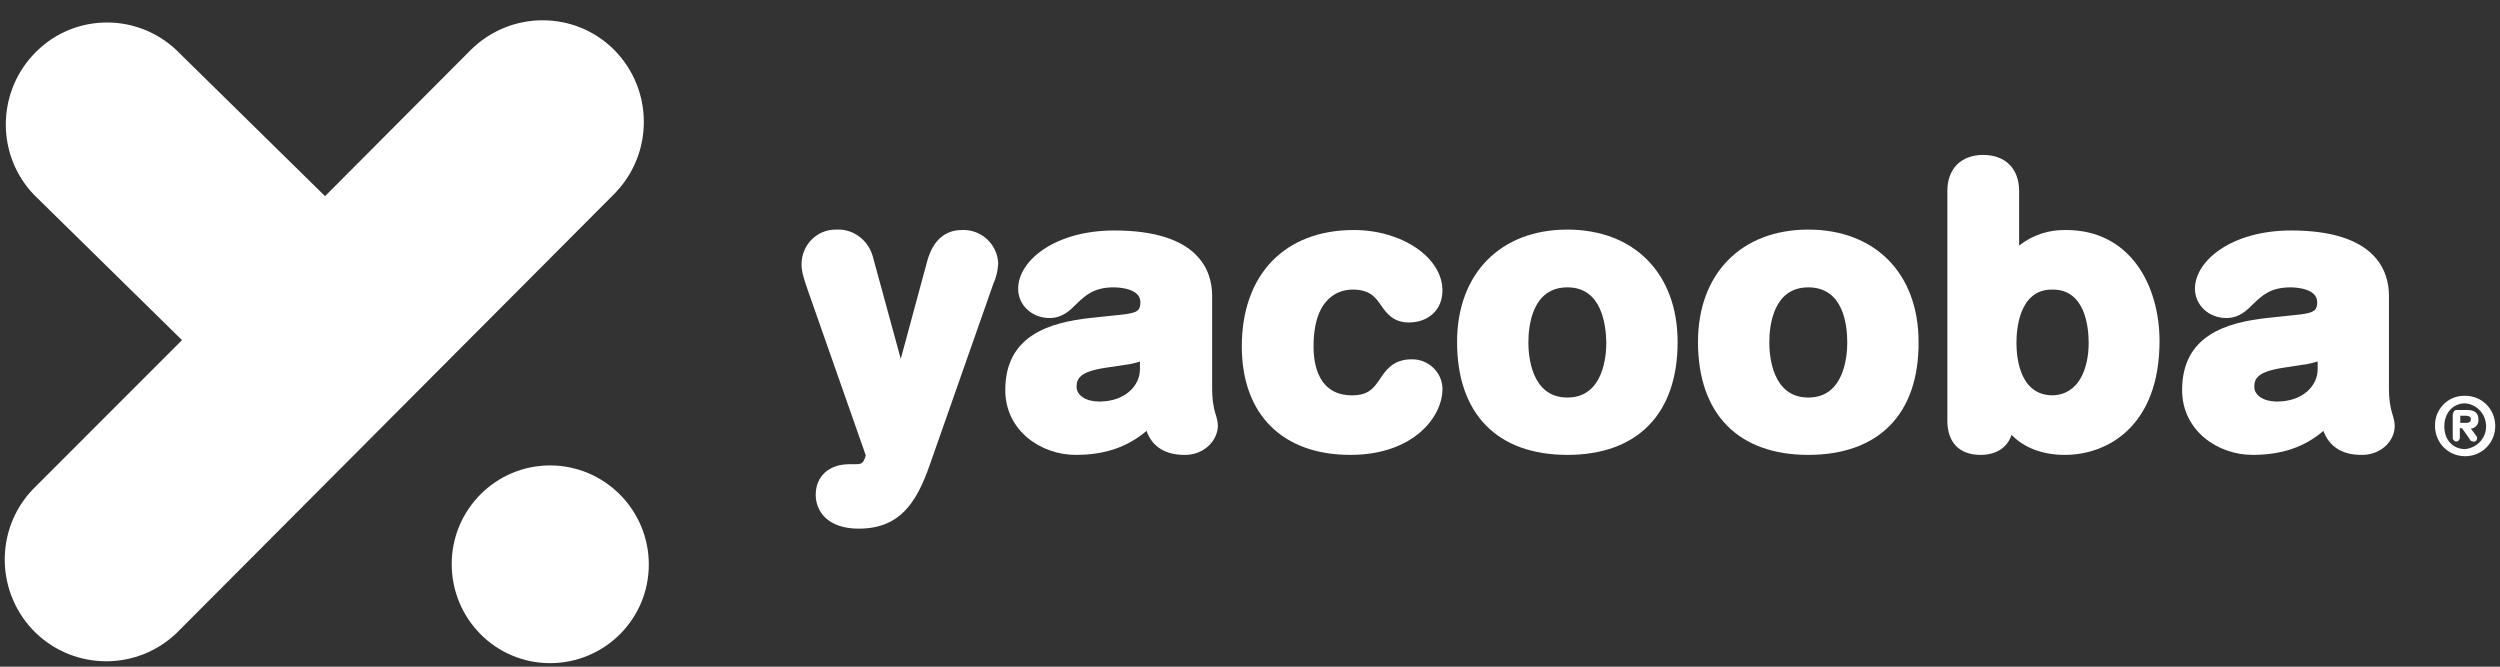
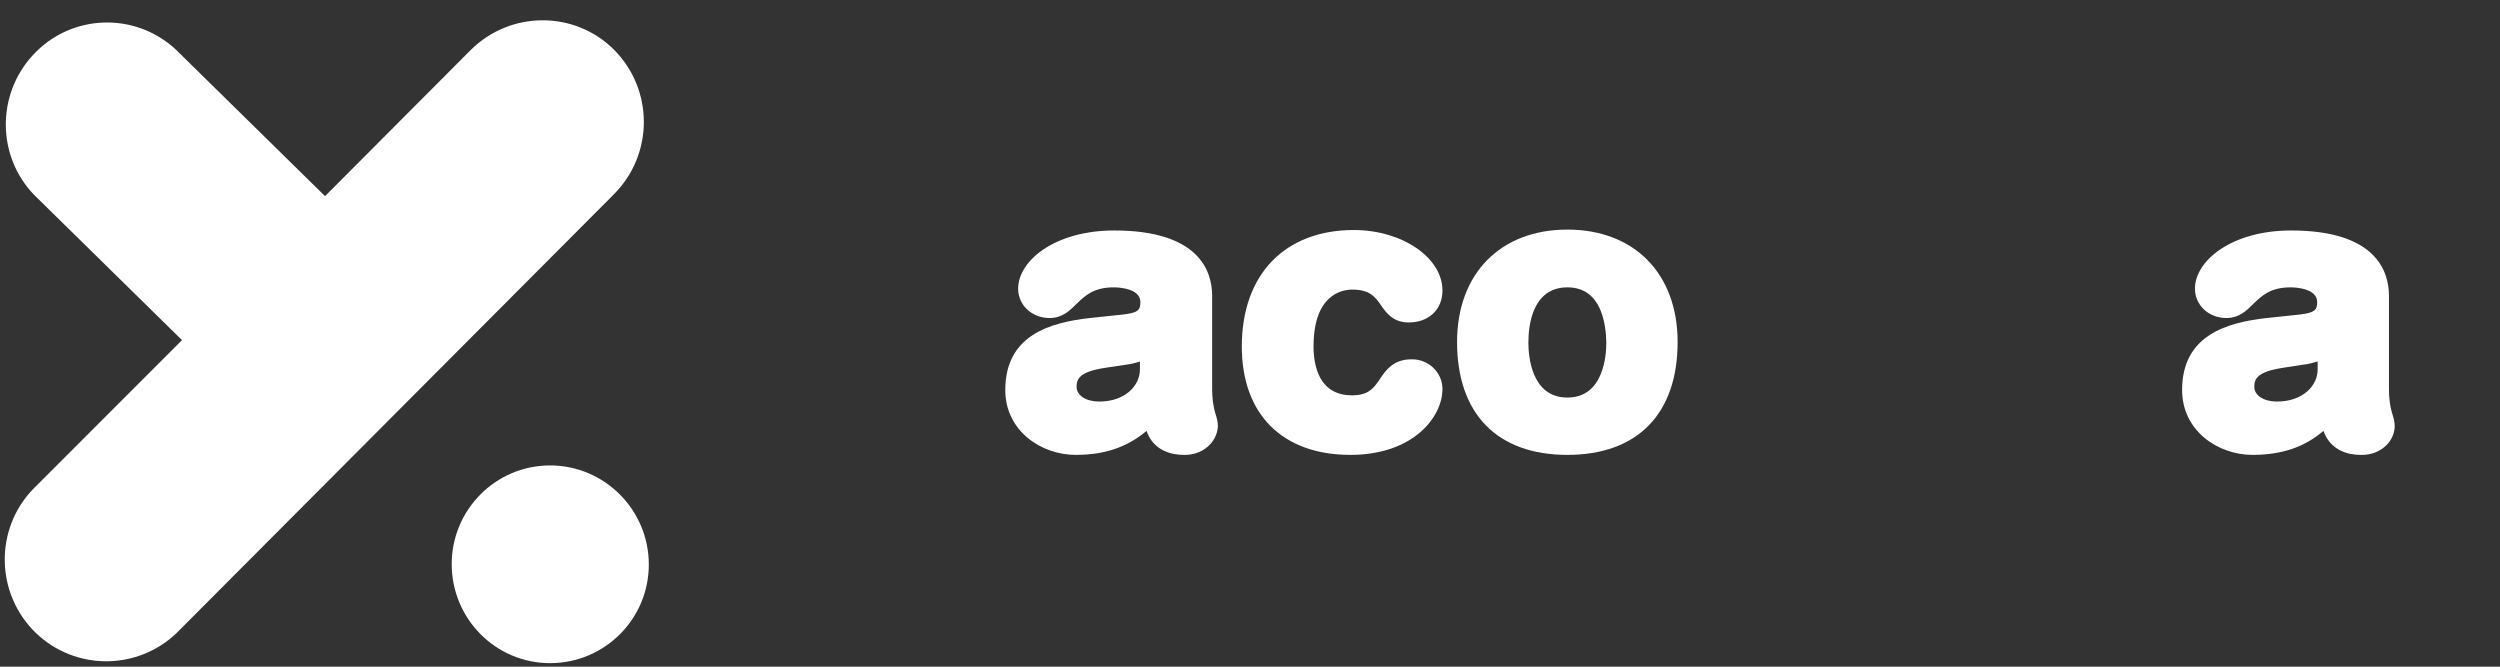
<svg xmlns="http://www.w3.org/2000/svg" width="105" height="28" viewBox="0 0 105 28" fill="none">
  <rect x="0" y="0" width="105" height="28" fill="#333333" stroke="none" />
-   <path d="M36.065 22.203C34.725 22.203 34.26 21.437 34.26 20.784C34.26 20 34.818 19.497 35.674 19.497H35.916C36.139 19.497 36.269 19.497 36.362 19.123L33.925 12.181C33.758 11.695 33.665 11.416 33.665 11.098C33.665 10.296 34.297 9.643 35.097 9.643C35.116 9.643 35.116 9.643 35.135 9.643C35.842 9.605 36.474 10.091 36.66 10.781L37.832 15.073L38.948 10.949C39.246 9.885 39.897 9.661 40.399 9.661C41.199 9.624 41.887 10.24 41.925 11.061C41.906 11.36 41.85 11.639 41.72 11.919L39.041 19.552C38.483 21.139 37.776 22.203 36.065 22.203Z" fill="white" />
  <path d="M47.877 15.185C47.691 15.241 47.487 15.297 47.301 15.316L46.426 15.447C45.31 15.615 45.217 15.932 45.217 16.249C45.217 16.604 45.608 16.865 46.166 16.865C47.282 16.865 47.877 16.174 47.877 15.521V15.185ZM49.737 19.105C48.938 19.105 48.38 18.75 48.156 18.097C47.338 18.787 46.389 19.105 45.18 19.105C43.729 19.105 42.222 18.097 42.222 16.38C42.222 14.066 44.12 13.543 45.775 13.357L47.189 13.207C47.803 13.133 47.896 13.021 47.896 12.685C47.896 12.106 46.966 12.069 46.78 12.069C45.924 12.069 45.571 12.423 45.217 12.759C44.938 13.039 44.622 13.357 44.082 13.357C43.338 13.357 42.762 12.815 42.762 12.125C42.762 10.949 44.306 9.68 46.798 9.68C50.37 9.68 50.91 11.397 50.91 12.423V16.343C50.91 16.697 50.947 17.052 51.058 17.406C51.114 17.574 51.151 17.742 51.151 17.91C51.114 18.582 50.5 19.123 49.737 19.105Z" fill="white" />
  <path d="M56.713 19.105C53.867 19.105 52.156 17.406 52.156 14.551C52.156 11.528 53.96 9.661 56.862 9.661C58.89 9.661 60.583 10.819 60.583 12.2C60.583 13.002 60.006 13.543 59.169 13.543C58.499 13.543 58.22 13.133 57.997 12.815C57.774 12.498 57.55 12.162 56.806 12.162C56.323 12.162 55.169 12.405 55.169 14.551C55.169 15.316 55.374 16.604 56.788 16.604C57.476 16.604 57.699 16.305 57.96 15.913C58.22 15.521 58.536 15.092 59.281 15.092C59.969 15.073 60.564 15.615 60.583 16.305C60.583 16.324 60.583 16.324 60.583 16.343C60.583 17.5 59.373 19.105 56.713 19.105Z" fill="white" />
  <path d="M65.829 12.069C64.359 12.069 64.192 13.674 64.192 14.383C64.192 14.924 64.303 16.697 65.829 16.697C67.354 16.697 67.466 14.924 67.466 14.383C67.447 13.674 67.298 12.069 65.829 12.069ZM65.829 19.105C62.889 19.105 61.197 17.388 61.197 14.364C61.197 11.49 63.02 9.643 65.829 9.643C68.638 9.643 70.46 11.49 70.46 14.364C70.46 17.388 68.768 19.105 65.829 19.105Z" fill="white" />
-   <path d="M75.948 12.069C74.479 12.069 74.311 13.674 74.311 14.383C74.311 14.924 74.423 16.697 75.948 16.697C77.474 16.697 77.585 14.924 77.585 14.383C77.585 13.674 77.437 12.069 75.948 12.069ZM75.948 19.105C73.009 19.105 71.316 17.388 71.316 14.364C71.316 11.49 73.139 9.643 75.948 9.643C78.757 9.643 80.58 11.49 80.58 14.364C80.599 17.388 78.906 19.105 75.948 19.105Z" fill="white" />
-   <path d="M86.18 12.162C84.784 12.162 84.691 13.879 84.691 14.402C84.691 15.055 84.84 16.604 86.217 16.604C87.333 16.567 87.724 15.447 87.724 14.402C87.724 13.73 87.575 12.162 86.217 12.162H86.18ZM86.719 19.105C85.789 19.105 85.007 18.806 84.487 18.265C84.301 18.806 83.836 19.105 83.184 19.105C82.292 19.105 81.789 18.582 81.789 17.668V8.019C81.789 7.086 82.366 6.507 83.296 6.507C84.226 6.507 84.803 7.086 84.803 8.019V10.315C85.361 9.867 86.068 9.643 86.775 9.661C89.491 9.661 90.7 12.013 90.7 14.327C90.7 17.854 88.561 19.105 86.719 19.105Z" fill="white" />
  <path d="M97.322 15.185C97.136 15.241 96.932 15.297 96.746 15.316H96.727L95.89 15.447C94.774 15.615 94.681 15.932 94.681 16.249C94.681 16.604 95.072 16.865 95.63 16.865C96.746 16.865 97.341 16.174 97.341 15.521V15.185H97.322ZM99.164 19.105C98.364 19.105 97.825 18.75 97.583 18.097C96.783 18.787 95.816 19.105 94.606 19.105C93.156 19.105 91.649 18.097 91.649 16.38C91.649 14.066 93.546 13.543 95.202 13.357L96.615 13.207C97.211 13.133 97.322 13.021 97.322 12.685C97.322 12.106 96.392 12.069 96.206 12.069C95.35 12.069 94.997 12.423 94.644 12.759C94.365 13.039 94.048 13.357 93.509 13.357C92.765 13.357 92.188 12.815 92.188 12.125C92.188 10.949 93.732 9.68 96.225 9.68C99.796 9.68 100.336 11.397 100.336 12.423V16.343C100.336 16.697 100.373 17.052 100.485 17.406C100.541 17.574 100.578 17.742 100.578 17.91C100.559 18.582 99.945 19.123 99.164 19.105Z" fill="white" />
-   <path d="M103.331 17.761H103.591C103.684 17.761 103.777 17.724 103.777 17.612C103.777 17.5 103.684 17.462 103.591 17.462H103.331V17.761ZM103.033 17.369C103.033 17.294 103.089 17.22 103.163 17.22H103.182H103.61C103.908 17.22 104.094 17.313 104.094 17.63C104.112 17.817 103.963 17.985 103.777 18.004L104.001 18.302C104.038 18.34 104.038 18.395 104.038 18.433C104.019 18.508 103.963 18.564 103.889 18.545C103.814 18.545 103.74 18.508 103.721 18.433L103.405 17.985H103.312V18.395C103.312 18.47 103.238 18.545 103.163 18.545C103.089 18.545 103.015 18.47 103.015 18.395V17.369H103.033ZM103.535 18.862C104.075 18.806 104.466 18.34 104.41 17.817C104.373 17.35 104.001 16.977 103.535 16.94C103.033 16.94 102.661 17.332 102.661 17.91C102.661 18.489 103.033 18.862 103.535 18.862ZM103.535 16.623C104.242 16.623 104.8 17.182 104.8 17.892C104.8 18.601 104.242 19.161 103.535 19.161C102.829 19.161 102.271 18.601 102.271 17.892C102.252 17.22 102.773 16.641 103.461 16.623C103.48 16.623 103.517 16.623 103.535 16.623Z" fill="white" />
  <path d="M25.799 2.098C24.144 0.437 21.447 0.437 19.772 2.098L13.652 8.238L7.383 2.08C5.653 0.475 2.956 0.587 1.375 2.322C-0.151 3.983 -0.132 6.559 1.43 8.182L7.644 14.285L1.393 20.537C-0.244 22.235 -0.188 24.941 1.505 26.584C3.16 28.17 5.765 28.17 7.42 26.584L25.799 8.145C27.455 6.465 27.455 3.778 25.799 2.098Z" fill="white" />
  <path d="M27.25 23.709C27.25 26.005 25.39 27.852 23.102 27.852C20.814 27.852 18.972 25.986 18.972 23.691C18.972 21.395 20.833 19.548 23.102 19.548C25.39 19.548 27.25 21.414 27.25 23.709Z" fill="white" />
</svg>